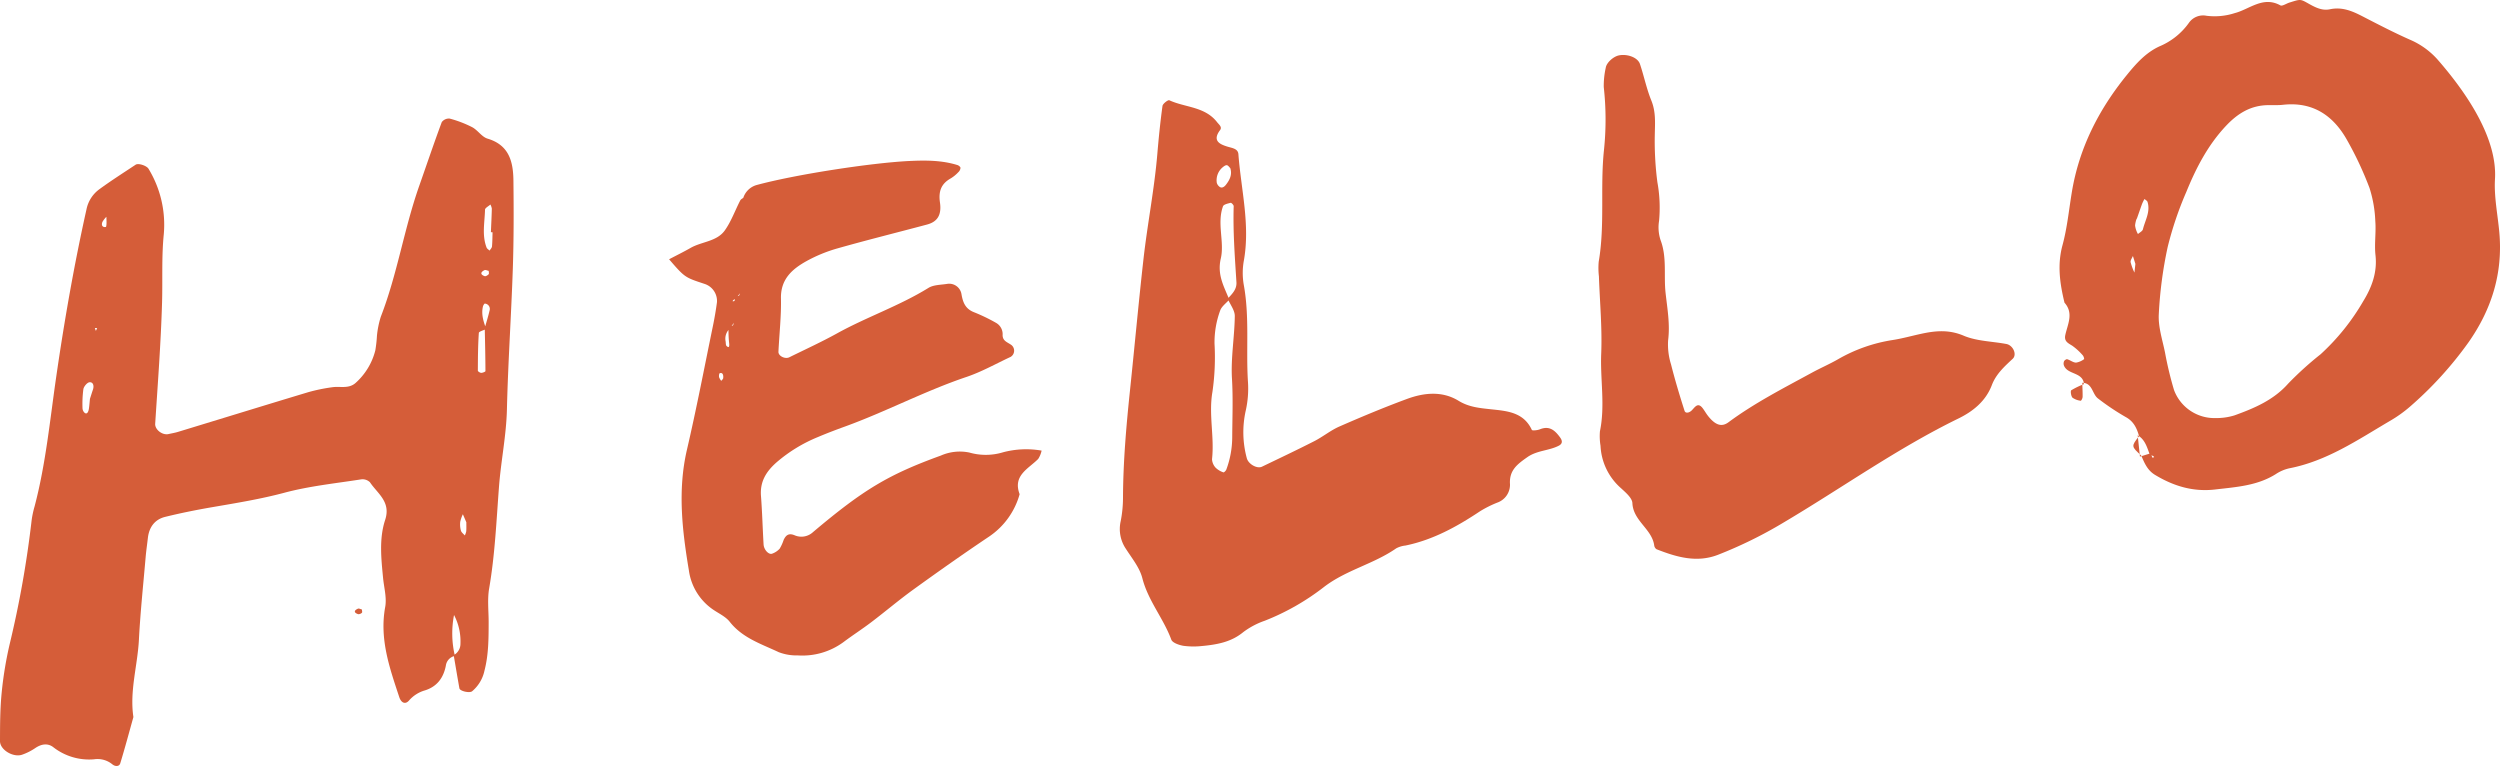
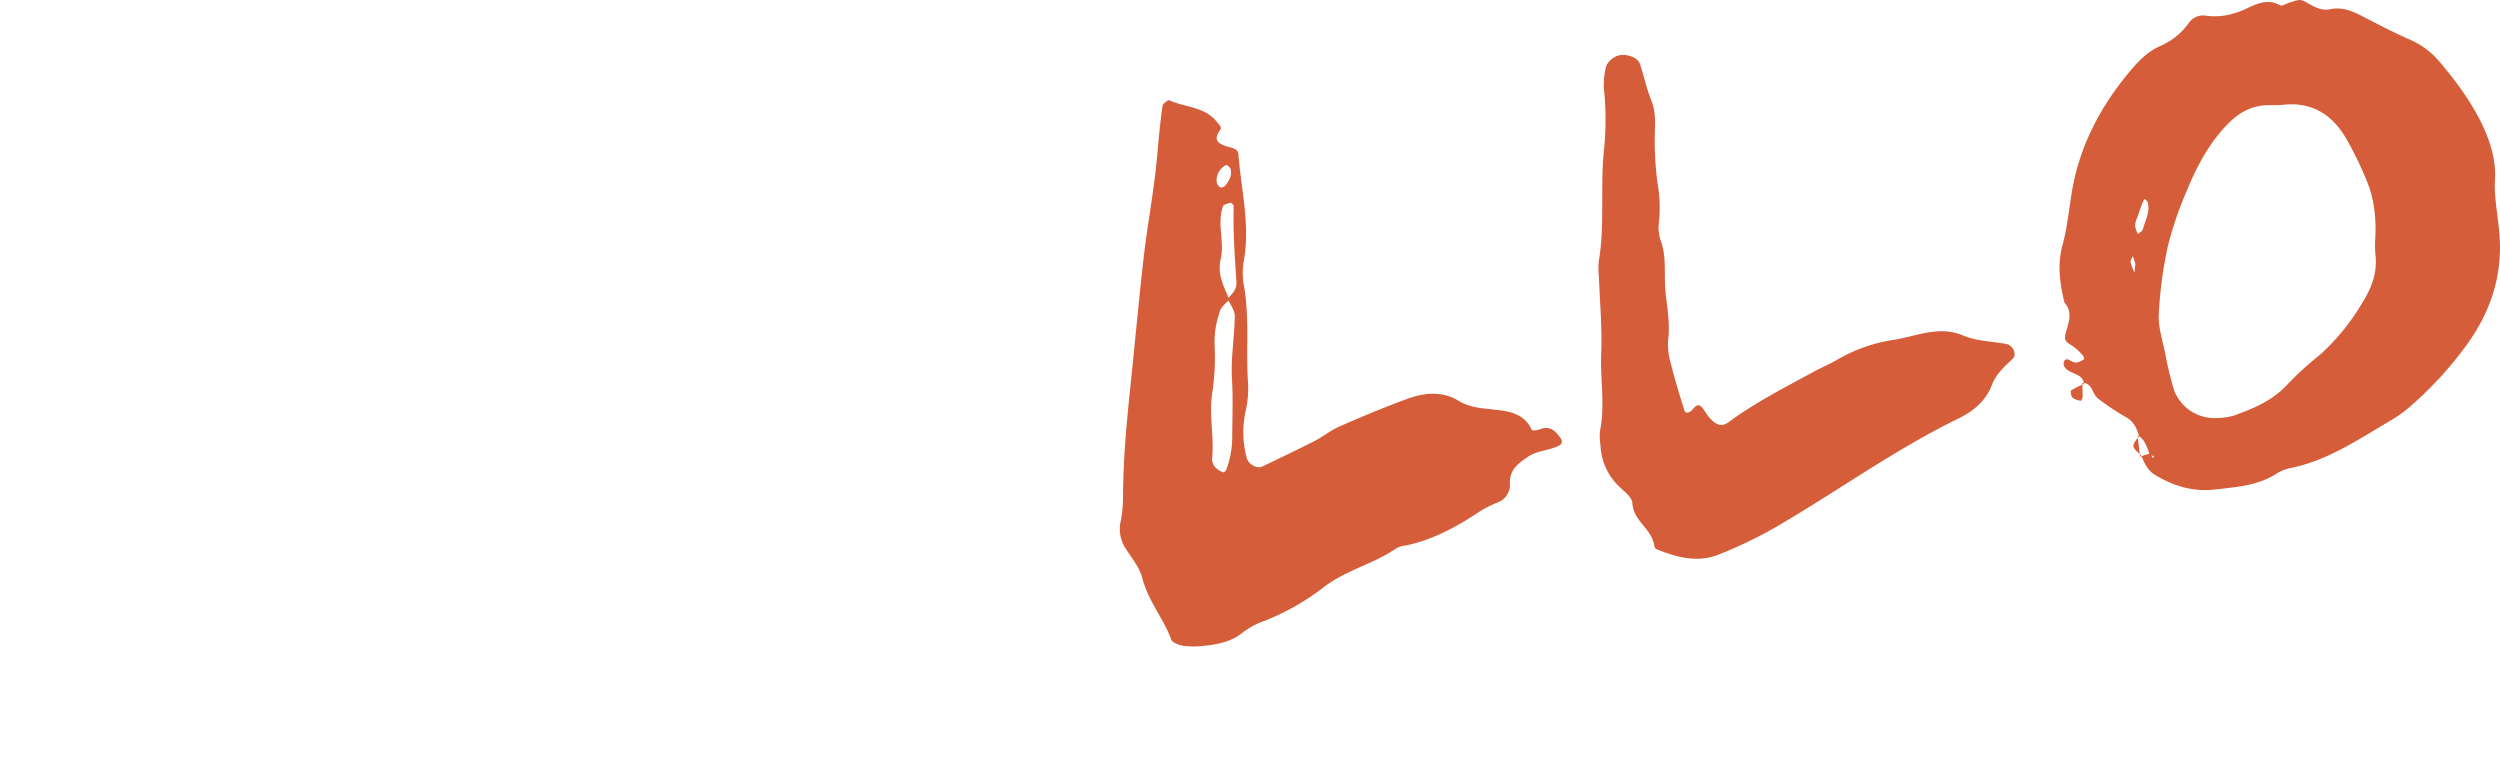
<svg xmlns="http://www.w3.org/2000/svg" width="654.799" height="200.625" viewBox="0 0 654.799 200.625">
  <g id="Groupe_123" data-name="Groupe 123" transform="translate(0 -0.001)">
-     <path id="Tracé_51" data-name="Tracé 51" d="M119.149,160.885a3,3,0,0,0-2.377,2.587c-.631,3.188-2.321,5.451-5.468,6.441a8.676,8.676,0,0,0-4.18,2.658c-.972,1.12-2.048.611-2.55-.9-2.539-7.657-5.218-15.238-3.683-23.6.444-2.423-.313-5.072-.558-7.614-.49-5.093-1.06-10.311.544-15.185,1.57-4.769-2-6.889-3.98-9.869a2.77,2.77,0,0,0-2.292-.76c-6.716,1.05-13.538,1.748-20.078,3.492-6.205,1.655-12.469,2.682-18.759,3.76-4.191.717-8.368,1.555-12.5,2.57-2.738.674-4.214,2.7-4.536,5.517-.194,1.691-.443,3.378-.589,5.073-.619,7.2-1.385,14.388-1.76,21.6-.352,6.759-2.468,13.392-1.444,20.242-1.134,4.049-2.215,8.115-3.447,12.134-.256.838-1.3.9-2.112.213a6.111,6.111,0,0,0-4.763-1.277A15.252,15.252,0,0,1,13.9,184.747c-1.47-1.089-3.137-.768-4.7.3a14.771,14.771,0,0,1-3.376,1.7C3.5,187.574,0,185.5,0,183.214c.009-4.242.023-8.5.44-12.716a98.536,98.536,0,0,1,2.07-12.6,269.856,269.856,0,0,0,5.769-32.493,25.6,25.6,0,0,1,.8-3.75c2.926-11.126,4-22.552,5.65-33.892C16.86,73.055,19.418,58.416,22.657,43.9a8.622,8.622,0,0,1,3.367-5.246c3.083-2.254,6.312-4.308,9.5-6.423.733-.487,2.915.273,3.375,1.06A28.174,28.174,0,0,1,42.9,50.43c-.6,5.974-.279,11.909-.452,17.855-.308,10.617-1.117,21.2-1.8,31.793-.1,1.533,1.879,3.065,3.491,2.7.825-.185,1.667-.321,2.474-.568C58,98.746,69.372,95.232,80.767,91.8a45.914,45.914,0,0,1,6.227-1.283c2.045-.316,4.277.48,6.1-1.092a17.006,17.006,0,0,0,5.215-8.59,34.067,34.067,0,0,0,.42-3.8,24.42,24.42,0,0,1,1.006-4.974c4.319-11.136,6.1-23.01,10.054-34.249,1.964-5.581,3.855-11.189,5.915-16.734a2.333,2.333,0,0,1,2.07-.932,29.262,29.262,0,0,1,5.9,2.255c1.468.78,2.525,2.557,4.029,3,5.667,1.686,6.716,6.076,6.773,10.979.089,7.657.1,15.321-.154,22.973-.412,12.327-1.254,24.641-1.549,36.968-.163,6.825-1.559,13.475-2.075,20.248-.677,8.883-1.058,17.809-2.577,26.632-.5,2.887-.126,5.926-.133,8.9-.009,4.262-.015,8.531-1.107,12.688a9.644,9.644,0,0,1-3.231,5.362c-.654.518-3.187-.018-3.326-.793-.515-2.886-1-5.778-1.492-8.667a3.394,3.394,0,0,0,1.772-3.015,14.873,14.873,0,0,0-1.683-7.509,25.393,25.393,0,0,0,.227,10.72M28.2,45.549A7.13,7.13,0,0,0,26.834,47.2c-.383.93.052,1.487.885,1.333.125-.023.18-.682.184-1.047.008-.74-.042-1.482-.068-2.223l.6-.768q-.116.525-.228,1.05m99.142,29.72c-.674.338-1.908.639-1.933,1.02-.224,3.289-.244,6.591-.258,9.889,0,.2.574.569.882.572.384,0,1.107-.295,1.107-.46-.012-3.759-.1-7.518-.182-11.277.43-1.535.915-3.057,1.269-4.607a1.4,1.4,0,0,0-1.245-1.8c-.117-.023-.42.458-.489.74-.511,2.084.157,4.009.847,5.928m1.664-25.349-.435-.015c.086-2.056.194-4.111.241-6.168a3.367,3.367,0,0,0-.375-1.08c-.492.452-1.4.9-1.407,1.36-.079,3.312-.845,6.671.415,9.918.123.318.517.531.785.791.217-.359.589-.7.625-1.081.116-1.236.11-2.482.151-3.725M23.561,93.545c.259-.8.509-1.613.782-2.414.352-1.024.032-2.01-.893-1.925-.611.056-1.487,1.1-1.612,1.808a29.372,29.372,0,0,0-.225,5.031,1.717,1.717,0,0,0,.5,1.117c.537.507,1.007.094,1.182-1.083.123-.839.179-1.687.265-2.534m98.586,32.347-.912-2.115a9.151,9.151,0,0,0-.688,1.973,6.088,6.088,0,0,0,.182,2.331c.137.475.665.839,1.018,1.252a4.54,4.54,0,0,0,.372-1.087c.06-.78.023-1.569.028-2.354M128,60.035c-.373-.074-.83-.322-1.1-.19-1.115.538-1.1,1.182.051,1.575.268.093.779-.227,1.033-.494.153-.159.022-.586.019-.892M25.11,75.756l.338-.731-.6-.032Z" transform="translate(0 10.913)" fill="#d55d39" />
    <path id="Tracé_52" data-name="Tracé 52" d="M370.558,114.226c-.592-2.039-1.376-3.818-3.452-4.967a63.862,63.862,0,0,1-7.31-4.891c-1.546-1.16-1.4-4.066-4.12-4.112l.461.347c-.3-3.21-4.319-2.4-5.264-4.88a1.547,1.547,0,0,1,.041-1.114c.127-.259.608-.585.824-.518.793.238,1.536.87,2.309.888a4.815,4.815,0,0,0,2.127-.925,1.8,1.8,0,0,0-.361-.981,15.72,15.72,0,0,0-2.778-2.536c-1.129-.688-2.155-1.163-1.8-2.795.609-2.824,2.254-5.7-.211-8.46-1.209-4.987-1.93-9.9-.521-15.076,1.217-4.476,1.67-9.161,2.423-13.76,1.9-11.627,7.04-21.721,14.416-30.792,2.429-2.988,4.936-5.823,8.514-7.493a17.974,17.974,0,0,0,7.823-6.273,4.528,4.528,0,0,1,4.533-1.758,17.065,17.065,0,0,0,7.412-.7c3.852-.99,7.4-4.539,11.937-2.025.5.278,1.559-.478,2.369-.728,2.729-.842,2.807-.975,4.651.065,1.89,1.064,3.777,2.152,5.966,1.687,3.159-.671,5.8.44,8.48,1.822,4.137,2.132,8.271,4.285,12.523,6.165a20.416,20.416,0,0,1,7.188,5.18c8.252,9.454,15.651,21.008,15.039,31.312-.275,4.618.719,9.31,1.138,13.968.958,10.621-1.985,20.112-8.076,28.794A96.268,96.268,0,0,1,441.409,106.6a33.7,33.7,0,0,1-5.178,3.666c-8.4,4.945-16.51,10.5-26.354,12.4a10.537,10.537,0,0,0-3.489,1.5c-4.869,3.073-10.4,3.392-15.881,4.038-5.752.679-10.894-.871-15.776-3.825-2.007-1.215-2.769-3.113-3.6-5.055l-.339.275q1.439-.447,2.878-.895c.279,1.24.58,1.535.767.844a6.976,6.976,0,0,0-1.07-.474c-.725-1.894-1.228-3.926-3.165-5.062Zm33.855-86.687c-4.566.04-7.987,2.133-11.078,5.414-4.765,5.061-7.859,11.062-10.421,17.359a90.217,90.217,0,0,0-4.868,14.4,108.276,108.276,0,0,0-2.326,17.638c-.17,3.273.945,6.631,1.621,9.921a93.031,93.031,0,0,0,2.369,9.884,11.294,11.294,0,0,0,10.851,7.348,16.126,16.126,0,0,0,5-.71c5.193-1.883,10.223-3.99,14.073-8.342a86.837,86.837,0,0,1,8.469-7.66A58.624,58.624,0,0,0,429.25,78.93c2.224-3.6,3.734-7.553,3.23-12.074-.327-2.931.185-5.948-.048-8.9a32.435,32.435,0,0,0-1.519-8.721,89.834,89.834,0,0,0-5.934-12.64c-3.626-6.417-9.015-10.012-16.751-9.144-1.258.142-2.542.062-3.814.085M369.895,57.5c.23-.8-.275.359-.384,1.558a6.042,6.042,0,0,0,.754,2.244c.449-.41,1.179-.754,1.3-1.245.577-2.361,2.017-4.606,1.2-7.183-.1-.3-.517-.506-.788-.754a11.557,11.557,0,0,0-.561,1.1c-.3.768-.555,1.553-1.515,4.277m-.309,11.625q-.326-1.037-.651-2.073c-.218.546-.685,1.137-.6,1.629a15.194,15.194,0,0,0,1,2.718q.125-1.136.251-2.274" transform="translate(189.708 0)" fill="#d55d39" />
-     <path id="Tracé_53" data-name="Tracé 53" d="M133,37.19a5.156,5.156,0,0,1,3.417-3.486c10.092-2.764,30.138-5.846,40.148-6.33,4.253-.205,8.467-.207,12.579,1.066.328.1.79.481.8.743a1.731,1.731,0,0,1-.558,1.111,9.467,9.467,0,0,1-1.948,1.607c-2.568,1.422-3.3,3.427-2.874,6.353.483,3.319-.73,5.055-3.372,5.761-7.791,2.085-15.62,4.023-23.377,6.224A38.639,38.639,0,0,0,149.6,53.6c-3.745,2.088-6.79,4.728-6.682,9.764.1,4.652-.438,9.315-.659,13.975-.052,1.1,1.724,2,2.846,1.447,4.185-2.064,8.437-4.01,12.515-6.265,7.806-4.316,16.316-7.2,23.934-11.909,1.347-.831,3.261-.782,4.925-1.055a3.263,3.263,0,0,1,3.719,2.685c.384,2.272,1.067,3.9,3.364,4.775a46.367,46.367,0,0,1,5.732,2.775,3.392,3.392,0,0,1,1.678,3.173c0,1.6,1.342,1.893,2.321,2.622a1.9,1.9,0,0,1-.213,3.093c-3.845,1.791-7.583,3.91-11.578,5.258-10.885,3.673-21.045,9.074-31.818,12.986-2.385.867-4.76,1.766-7.094,2.756a39.308,39.308,0,0,0-10.806,6.608c-2.736,2.406-4.388,5.055-4.1,8.821.322,4.222.433,8.459.68,12.688.082,1.414,1.362,2.778,2.252,2.423a4.888,4.888,0,0,0,1.971-1.311,11.421,11.421,0,0,0,1.041-2.3c.608-1.271,1.356-1.852,2.931-1.175a4.467,4.467,0,0,0,4.754-.858c13.262-11.183,19.754-15.062,33.5-20.052a12.3,12.3,0,0,1,7.47-.782,15.537,15.537,0,0,0,8.789-.069,23.589,23.589,0,0,1,10.115-.443,6.5,6.5,0,0,1-.895,2.183c-2.567,2.6-6.708,4.314-4.863,9.23a19.753,19.753,0,0,1-7.947,11.072c-6.7,4.49-13.3,9.15-19.84,13.874-3.785,2.733-7.353,5.767-11.075,8.591-2.369,1.8-4.876,3.409-7.257,5.192a18.173,18.173,0,0,1-11.983,3.5,13.038,13.038,0,0,1-4.957-.833c-4.569-2.159-9.521-3.71-12.867-7.97-1-1.277-2.652-2.073-4.064-3a14.863,14.863,0,0,1-6.634-10.445c-1.755-10.5-2.982-20.987-.514-31.619,2.5-10.743,4.572-21.585,6.8-32.388q.643-3.11,1.067-6.261a4.7,4.7,0,0,0-3.282-4.8c-5.075-1.683-5.11-1.626-9.259-6.44,1.933-1.016,3.822-1.942,5.645-2.983,2.928-1.674,6.861-1.641,8.948-4.576,1.686-2.372,2.688-5.227,4.041-7.845.179-.346.642-.543.973-.81l.426.571Zm-1.8,26.057c-1.061.7-1.2,1.05-.494.8.151-.052.08-.733.111-1.123a4.013,4.013,0,0,0,1.047-.245c.184-.1.241-.433.353-.662l-1.018,1.229m-1.609,7.964a3.559,3.559,0,0,0-1.165,3.427c.063.412.008.973.253,1.2.656.606.81.173.625-1.146a33.636,33.636,0,0,1-.122-3.808,4.736,4.736,0,0,0,1.1-.415c.184-.125.211-.48.31-.733l-1,1.475m-2.309,13.749c.18-.242.48-.463.507-.713.111-1.007-.258-1.522-.9-1.283-.174.066-.245.7-.18,1.029a3.388,3.388,0,0,0,.571.967" transform="translate(61.631 14.794)" fill="#d55d39" />
    <path id="Tracé_54" data-name="Tracé 54" d="M210.682,160.058a19.976,19.976,0,0,1-3.893-.139c-1.143-.2-2.843-.784-3.151-1.617-2.058-5.582-6.077-10.186-7.584-16.088-.7-2.759-2.726-5.221-4.32-7.708a9.246,9.246,0,0,1-1.348-7.254,32.233,32.233,0,0,0,.6-6.282c.049-9.361.859-18.665,1.832-27.965,1.194-11.389,2.235-22.794,3.508-34.176,1.035-9.256,2.864-18.412,3.648-27.707.355-4.209.779-8.417,1.354-12.6.082-.6,1.461-1.64,1.783-1.492,4.138,1.919,9.281,1.623,12.481,5.695.572.73,1.421,1.313.81,2.132-2.072,2.776-.114,3.7,1.993,4.333,1.251.372,2.708.532,2.816,1.976.7,9.275,3.108,18.457,1.428,27.874a18.067,18.067,0,0,0-.025,6.31c1.552,8.436.56,16.956,1.1,25.418a26.237,26.237,0,0,1-.581,7.555,25.9,25.9,0,0,0,.287,12.483c.409,1.516,2.684,2.82,3.964,2.2,4.581-2.207,9.182-4.379,13.711-6.691,2.258-1.154,4.268-2.826,6.577-3.836,5.82-2.547,11.689-5,17.644-7.2,4.5-1.669,9.284-2.159,13.564.467,2.712,1.664,5.52,1.9,8.457,2.22,4.229.453,8.567.736,10.737,5.411.11.236,1.47.1,2.124-.167,2.519-1.018,3.959.321,5.287,2.156.645.892.628,1.64-.373,2.152-2.61,1.334-5.682,1.2-8.243,3.006s-4.726,3.387-4.527,6.977a4.96,4.96,0,0,1-3.326,4.914,29.069,29.069,0,0,0-4.51,2.261c-6.046,4.027-12.327,7.5-19.538,8.982a6.647,6.647,0,0,0-2.426.736c-5.918,4.125-13.162,5.675-18.963,10.155a62.589,62.589,0,0,1-15.454,8.8,20.534,20.534,0,0,0-5.605,2.96c-3.154,2.6-6.79,3.358-11.841,3.751m8.141-90.81c-.817.941-2,1.757-2.381,2.85a24.206,24.206,0,0,0-1.482,8.684,63.533,63.533,0,0,1-.544,12.619c-1.033,5.92.549,11.763-.11,17.633a3.546,3.546,0,0,0,.984,2.274,5.343,5.343,0,0,0,2.016,1.185c.128.054.628-.424.745-.734a24.649,24.649,0,0,0,1.546-8.644c.036-5.053.235-10.075-.066-15.155-.322-5.432.669-10.93.739-16.4.018-1.51-1.206-3.036-1.862-4.555,1.145-1.229,2.409-2.443,2.294-4.294-.413-6.639-.927-13.273-.719-19.938.009-.3-.6-.932-.791-.885-.722.179-1.829.416-2.01.915-1.64,4.512.433,9.323-.577,13.677-1,4.306.854,7.328,2.22,10.772m.261-34.449c-.273-.261-.524-.68-.858-.76-.282-.069-.714.193-.983.421a4.415,4.415,0,0,0-1.694,4.162,1.877,1.877,0,0,0,.585.947c.534.528,1.2.381,1.825-.426.984-1.274,1.678-2.645,1.124-4.344" transform="translate(103.15 9.231)" fill="#d55d39" />
    <path id="Tracé_55" data-name="Tracé 55" d="M271.98,111.7a15.535,15.535,0,0,1-.153-3.811c1.4-6.742.057-13.52.333-20.28.276-6.744-.366-13.524-.6-20.289a19.161,19.161,0,0,1-.057-3.814c1.663-9.688.361-19.507,1.377-29.231a76.839,76.839,0,0,0-.051-16.534,21.549,21.549,0,0,1,.517-5.038c.177-1.343,2.018-3,3.524-3.275,2.213-.406,4.868.574,5.439,2.275,1.064,3.168,1.726,6.489,2.983,9.572,1.18,2.9.972,5.73.907,8.713a83.059,83.059,0,0,0,.677,12.688,37.026,37.026,0,0,1,.438,10.111,10.662,10.662,0,0,0,.393,5.041c1.707,4.513.808,9.2,1.308,13.776.454,4.151,1.211,8.247.668,12.5a17.49,17.49,0,0,0,.768,6.281c1.033,4.089,2.252,8.133,3.537,12.151.233.731,1.217.58,1.937-.163.828-.855,1.576-2.152,2.827-.5.512.677.922,1.433,1.454,2.092,1.879,2.328,3.509,2.889,5.283,1.575,6.848-5.073,14.414-8.928,21.858-12.989,2.232-1.219,4.58-2.227,6.785-3.489A41.286,41.286,0,0,1,348.461,84c2.513-.389,4.977-1.084,7.467-1.626,3.759-.819,7.294-1.157,11.17.487,3.417,1.45,7.433,1.468,11.177,2.172,1.775.335,2.847,2.773,1.669,3.873-2.176,2.028-4.365,4-5.462,6.884-1.61,4.236-4.944,6.9-8.8,8.78-16.049,7.836-30.564,18.238-45.876,27.3a113.826,113.826,0,0,1-17.095,8.392c-5.562,2.141-10.859.575-16.066-1.473a1.407,1.407,0,0,1-.6-.995c-.6-4.333-5.5-6.395-5.718-11.086-.062-1.35-1.763-2.776-2.969-3.892A15.725,15.725,0,0,1,271.98,111.7" transform="translate(147.228 5.065)" fill="#d55d39" />
    <path id="Tracé_56" data-name="Tracé 56" d="M354.637,65c.039,1.237.114,2.476.093,3.713a1.849,1.849,0,0,1-.448,1,4.7,4.7,0,0,1-2.193-.8c-.4-.407-.583-1.774-.328-1.953a19.973,19.973,0,0,1,3.336-1.606Z" transform="translate(190.748 35.257)" fill="#d55d39" />
    <path id="Tracé_57" data-name="Tracé 57" d="M364.326,79.228c-2.647-2.42-2.647-2.42-.568-5.1l-.363-.214q.3,2.793.591,5.587Z" transform="translate(196.508 40.096)" fill="#d55d39" />
-     <path id="Tracé_58" data-name="Tracé 58" d="M62.106,103.582c.009.293.142.714,0,.848a1.264,1.264,0,0,1-.989.379c-1.128-.376-1.148-.962-.051-1.441.265-.116.688.133,1.038.213" transform="translate(32.687 56.056)" fill="#d55d39" />
  </g>
</svg>